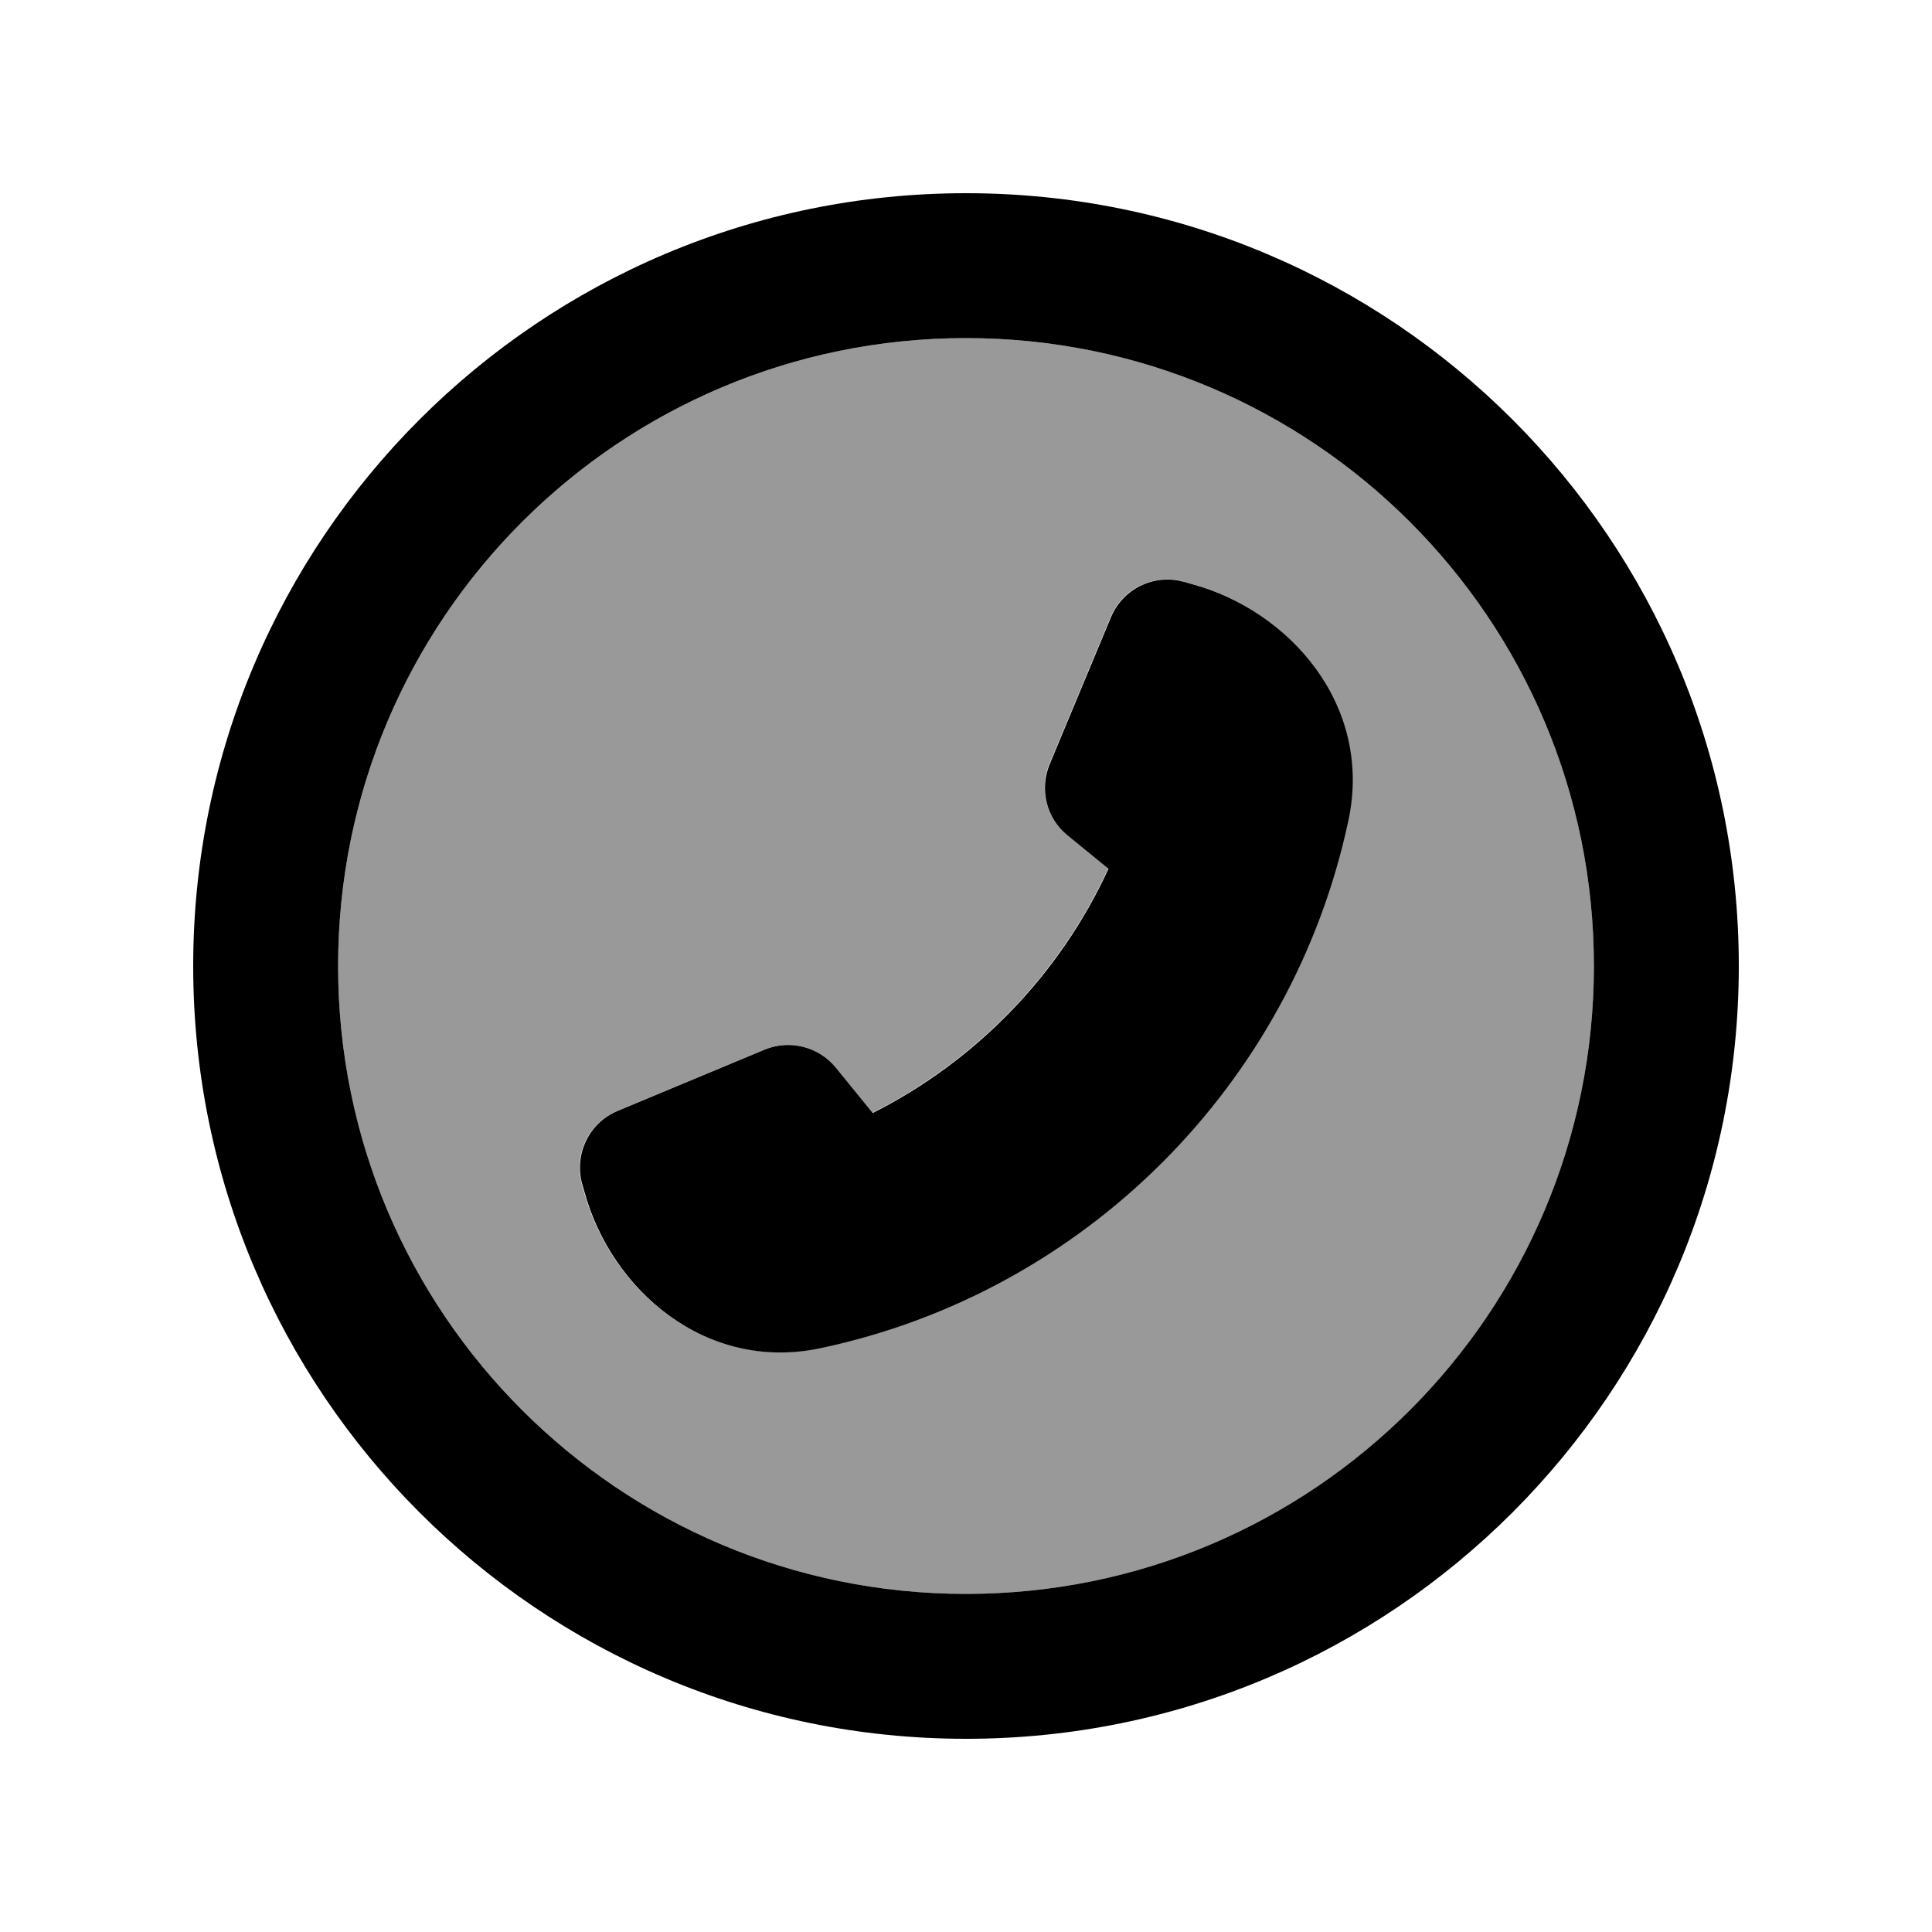
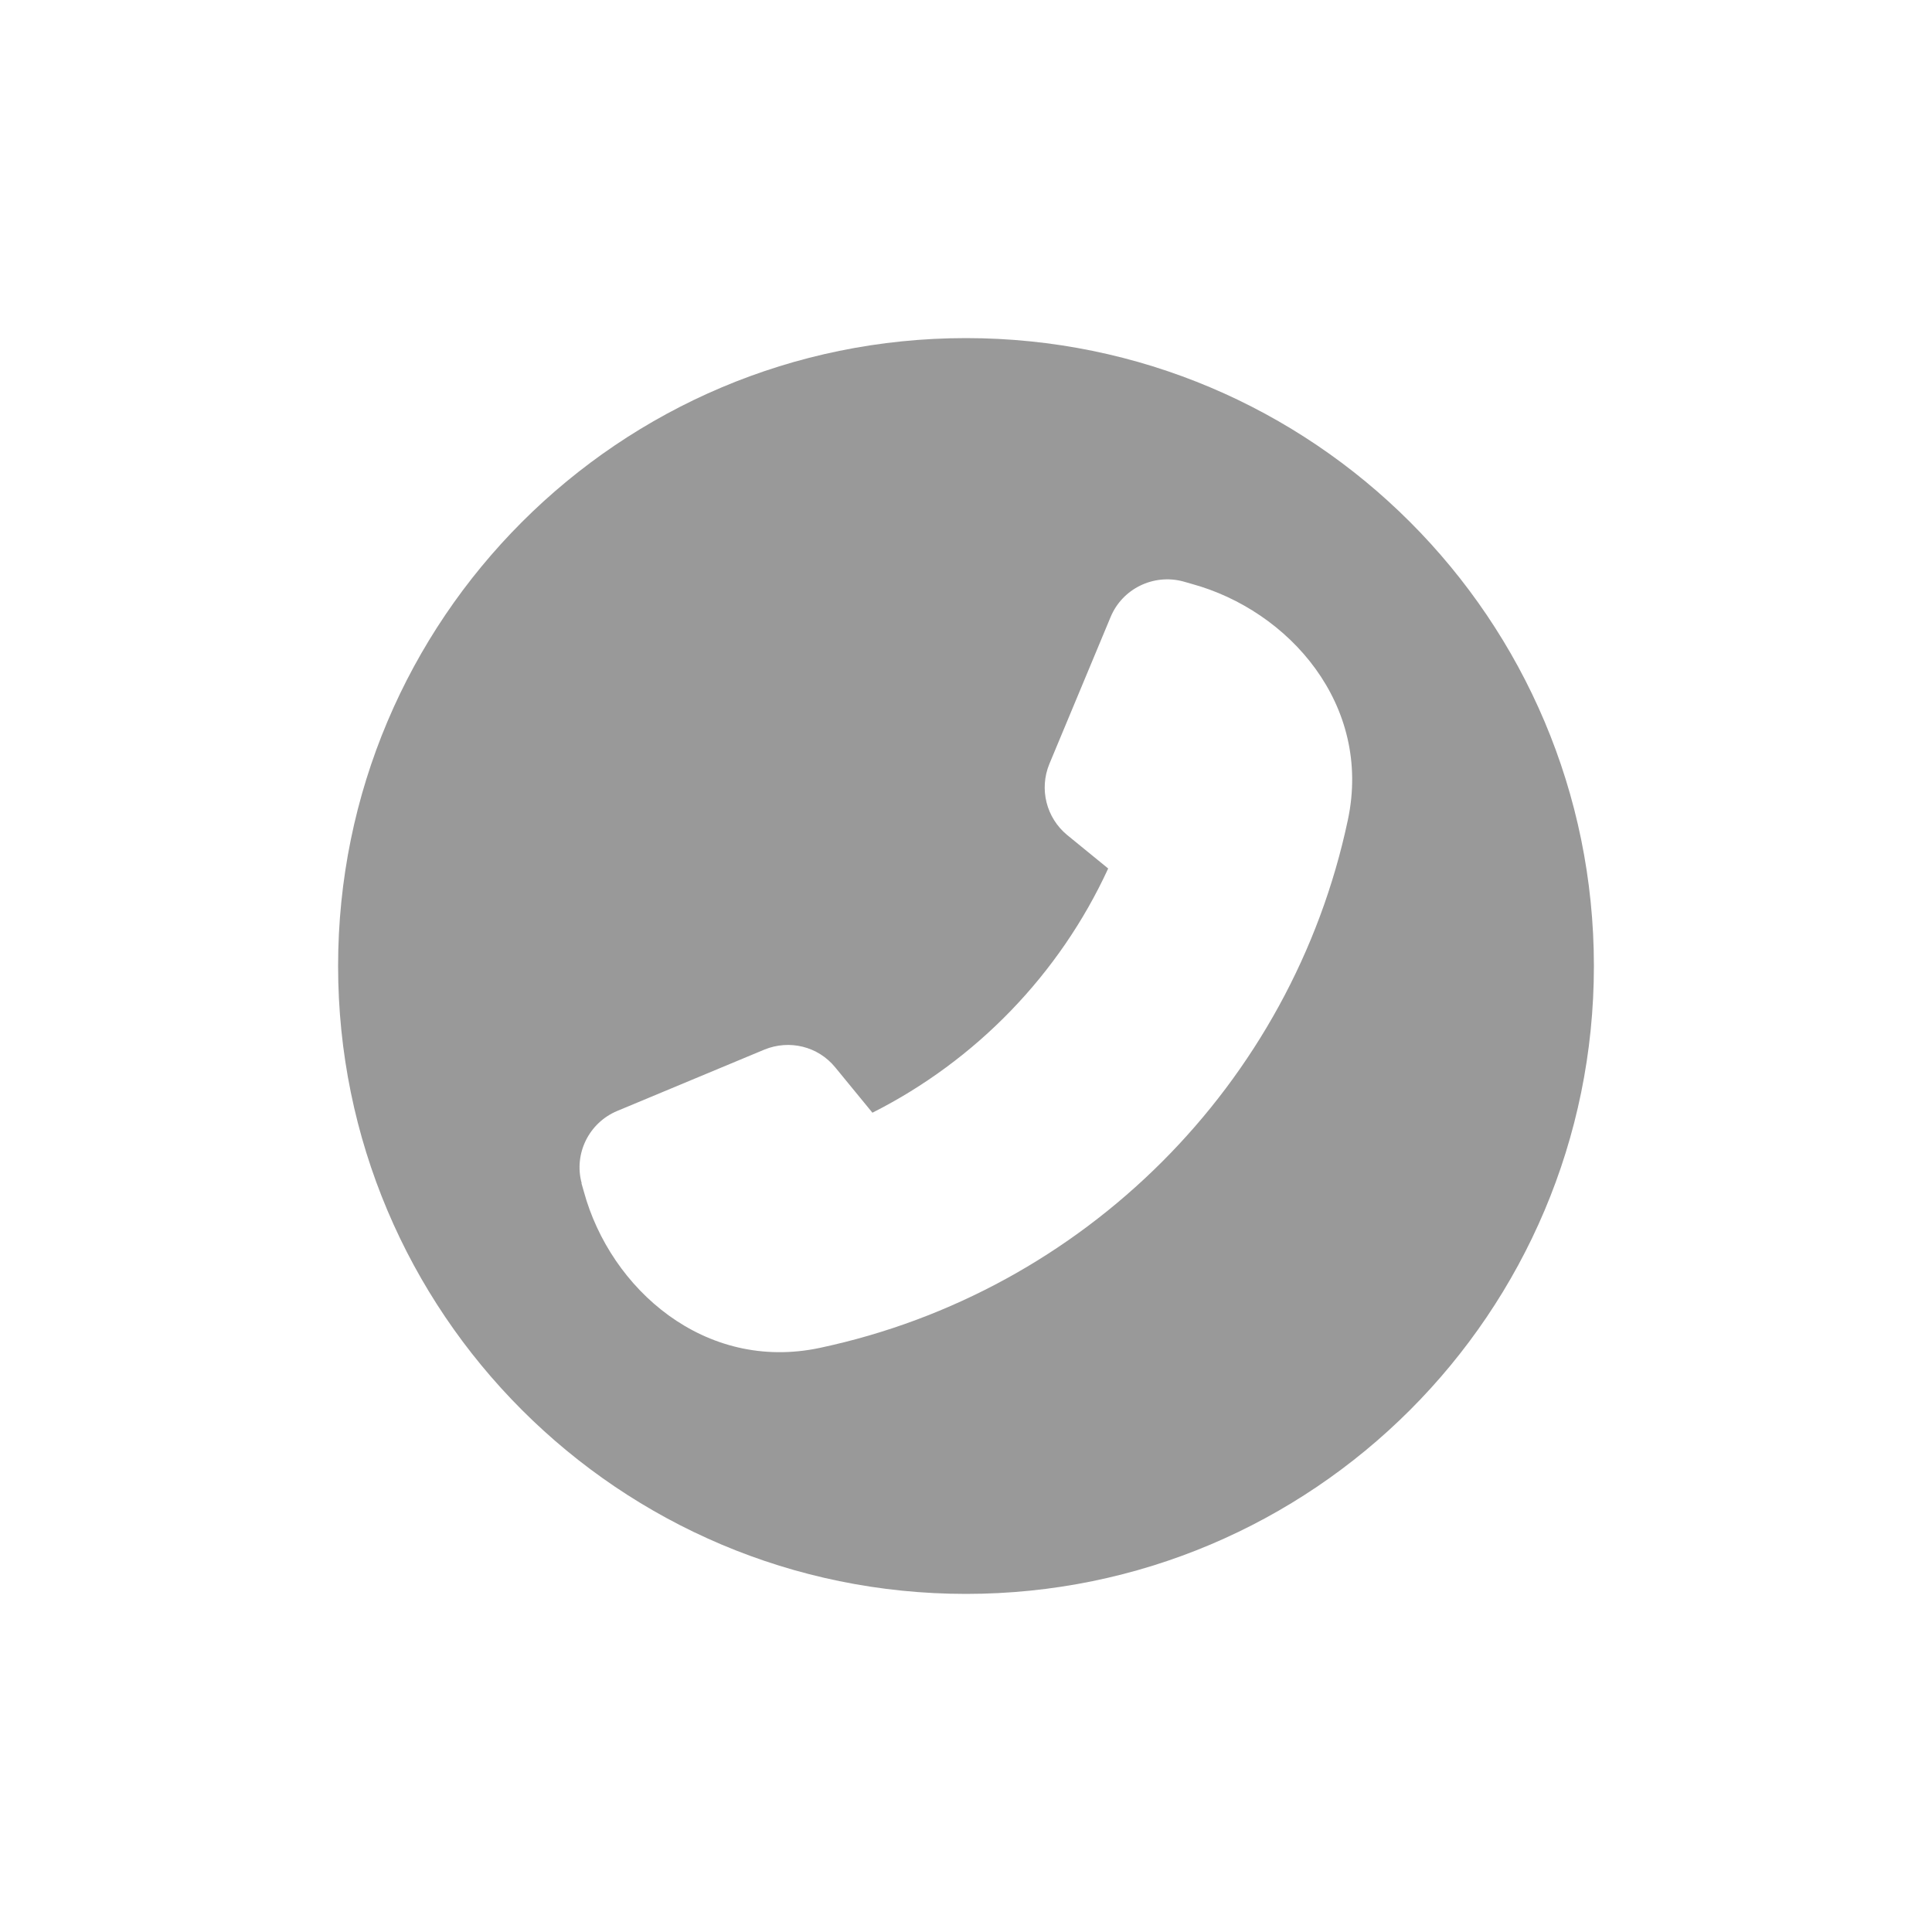
<svg xmlns="http://www.w3.org/2000/svg" viewBox="0 0 640 640">
  <path opacity=".4" fill="currentColor" d="M112 320C112 434.9 205.1 528 320 528C434.9 528 528 434.9 528 320C528 205.1 434.9 112 320 112C205.1 112 112 205.1 112 320zM192.7 392C190 382.2 195.1 371.9 204.5 368L253.2 347.7C261.5 344.3 271 346.6 276.7 353.6L289 368.6C323.3 351.3 351 322.7 367.1 287.7L353.5 276.6C346.6 270.9 344.2 261.4 347.6 253.1L367.9 204.4C371.8 195 382.1 190 391.9 192.6L394.7 193.4C427 202.2 454.6 233.5 446.5 271.6C428 359.1 359.1 427.9 271.6 446.5C233.5 454.6 202.2 427 193.4 394.7L192.6 391.9z" />
-   <path fill="currentColor" d="M320 112C434.9 112 528 205.1 528 320C528 434.9 434.9 528 320 528C205.1 528 112 434.9 112 320C112 205.1 205.1 112 320 112zM320 576C461.4 576 576 461.4 576 320C576 178.6 461.4 64 320 64C178.6 64 64 178.6 64 320C64 461.4 178.6 576 320 576zM392 192.7C382.2 190 371.9 195.1 368 204.5L347.7 253.2C344.3 261.5 346.6 271 353.6 276.7L367.2 287.8C351.1 322.8 323.4 351.4 289.1 368.7L276.8 353.6C271.1 346.7 261.6 344.3 253.3 347.7L204.6 368C195.2 371.9 190.2 382.2 192.8 392L193.6 394.8C202.4 427.1 233.7 454.7 271.8 446.6C359.3 428.1 428.1 359.2 446.7 271.7C454.8 233.6 427.2 202.3 394.9 193.5L392.1 192.7z" />
</svg>